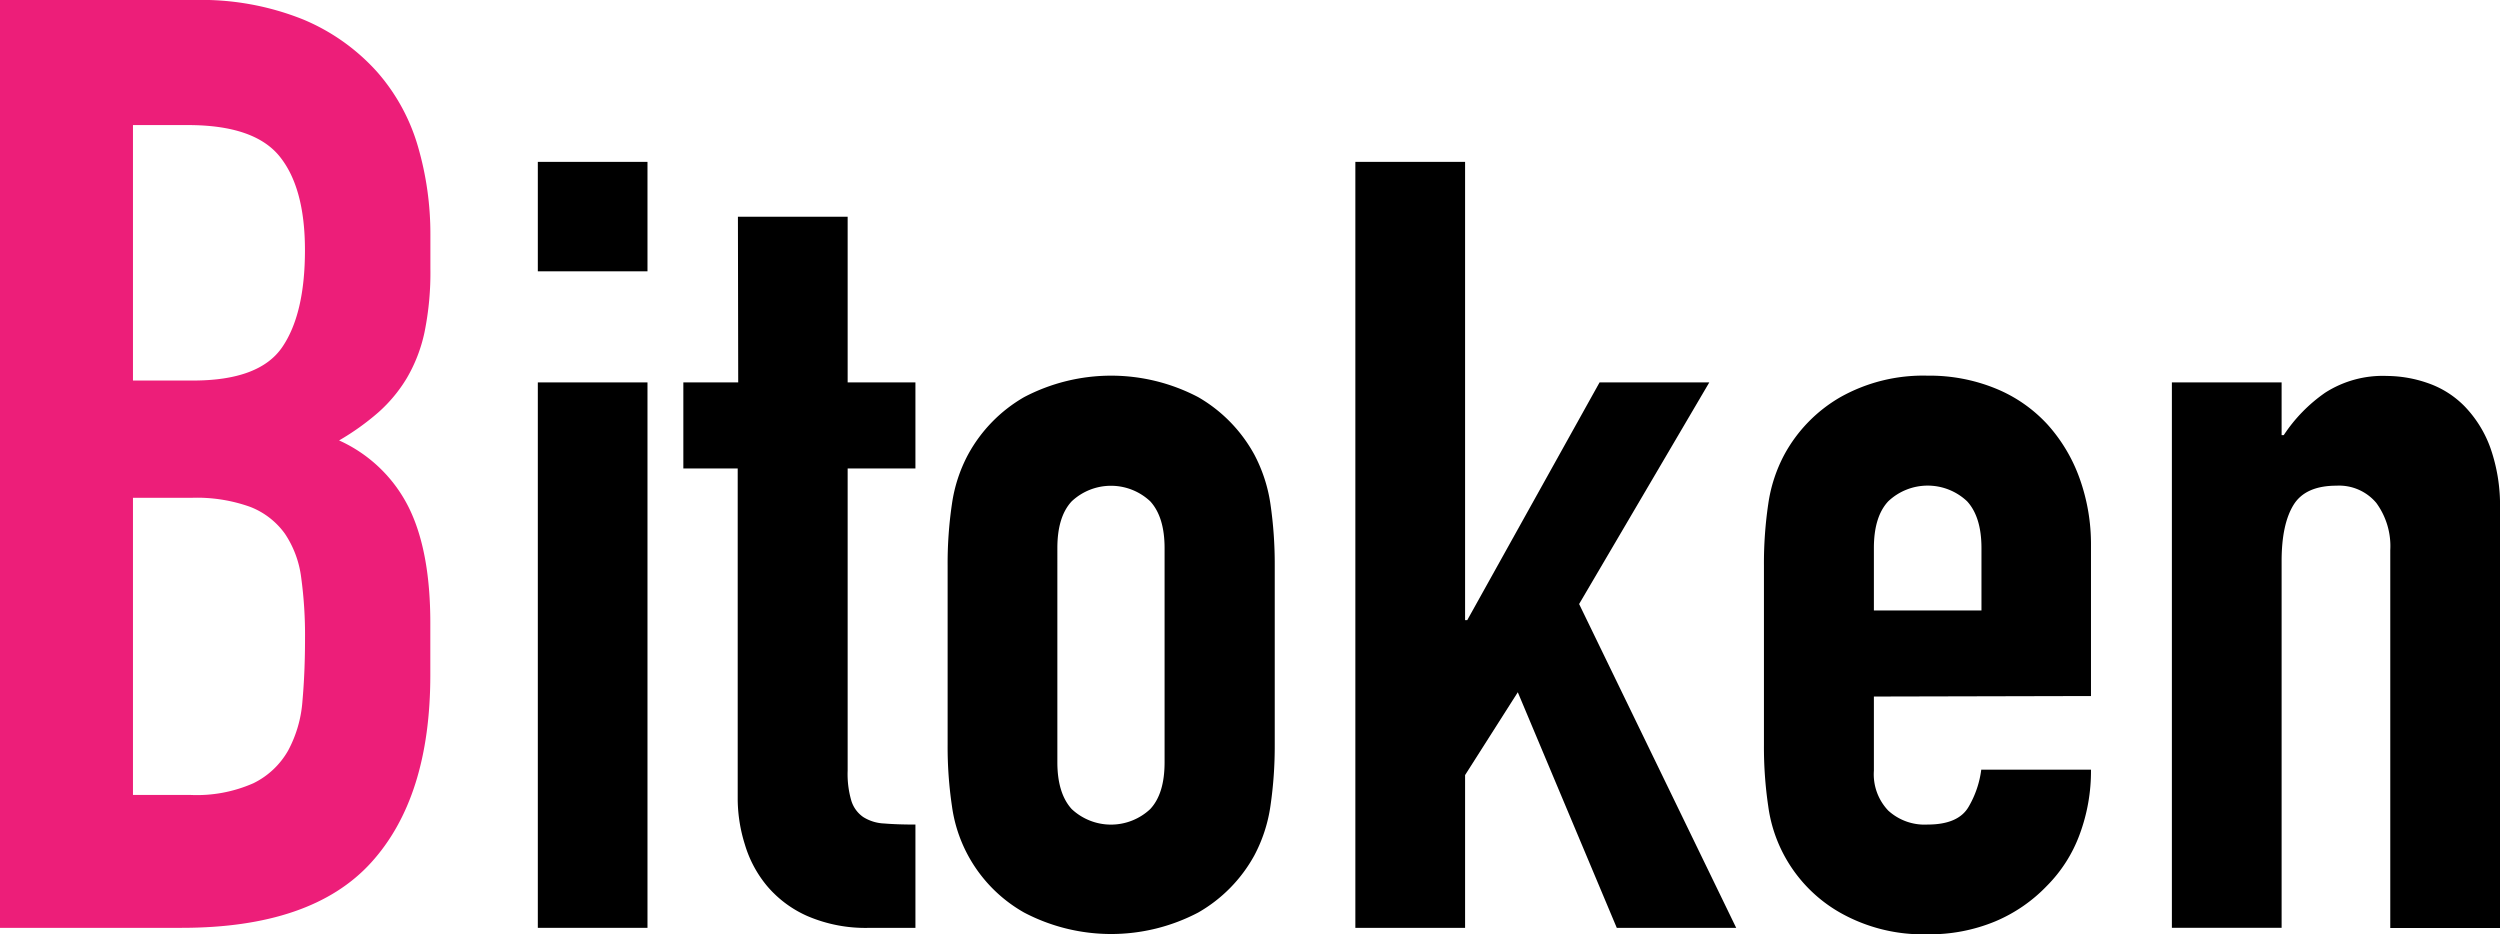
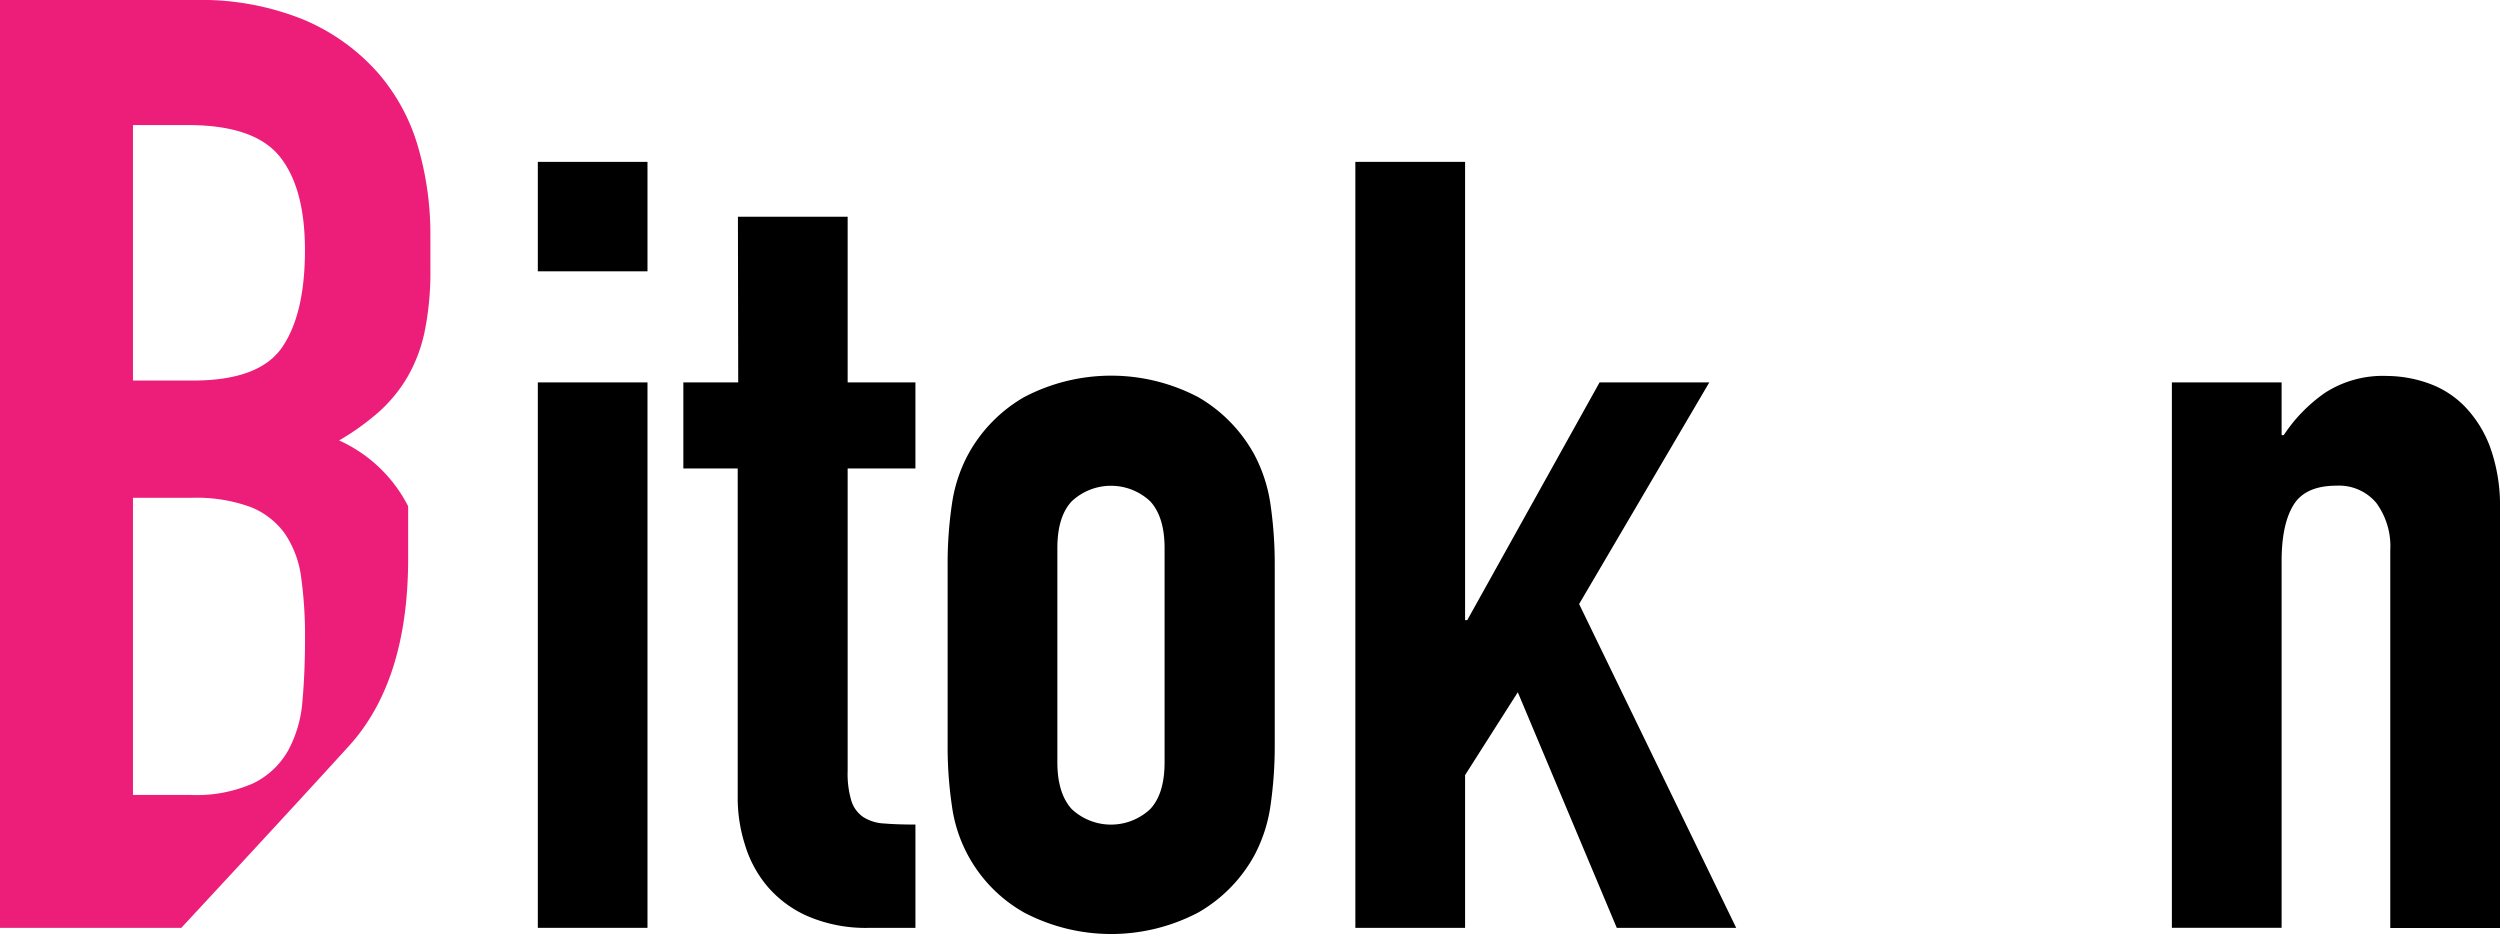
<svg xmlns="http://www.w3.org/2000/svg" viewBox="0 0 348.58 130.28">
  <defs>
    <style>.cls-1{fill:#ed1e79;}</style>
  </defs>
  <g id="レイヤー_2" data-name="レイヤー 2">
    <g id="レイヤー_1-2" data-name="レイヤー 1">
-       <path class="cls-1" d="M8.72,26.17H35.8A38.09,38.09,0,0,1,51,28.89a28.69,28.69,0,0,1,10.27,7.27A27.19,27.19,0,0,1,67,46.61a43.55,43.55,0,0,1,1.73,12.26V63.6a41.56,41.56,0,0,1-.82,8.9,21.4,21.4,0,0,1-2.45,6.36,20.43,20.43,0,0,1-4,4.82A35,35,0,0,1,56,87.58a20.05,20.05,0,0,1,9.63,9.18q3.09,6.09,3.09,16.26v7.27q0,17.08-8.27,26.17T34,155.54H8.72ZM27.26,79.23h8.36q9.26,0,12.44-4.64t3.18-13.54q0-8.71-3.54-13.08T34.89,43.61H27.26Zm0,57.78h8a19.51,19.51,0,0,0,8.81-1.64,11.27,11.27,0,0,0,4.82-4.54,17.18,17.18,0,0,0,2-6.9c.24-2.67.36-5.57.36-8.72a59,59,0,0,0-.54-8.55,14.09,14.09,0,0,0-2.27-6.08,10.74,10.74,0,0,0-4.82-3.73,22,22,0,0,0-8.18-1.27H27.26Z" transform="translate(-8.72 -26.17)" />
+       <path class="cls-1" d="M8.72,26.17H35.8A38.09,38.09,0,0,1,51,28.89a28.69,28.69,0,0,1,10.27,7.27A27.19,27.19,0,0,1,67,46.61a43.55,43.55,0,0,1,1.73,12.26V63.6a41.56,41.56,0,0,1-.82,8.9,21.4,21.4,0,0,1-2.45,6.36,20.43,20.43,0,0,1-4,4.82A35,35,0,0,1,56,87.58a20.05,20.05,0,0,1,9.63,9.18v7.27q0,17.08-8.27,26.17T34,155.54H8.72ZM27.26,79.23h8.36q9.26,0,12.44-4.64t3.18-13.54q0-8.71-3.54-13.08T34.89,43.61H27.26Zm0,57.78h8a19.51,19.51,0,0,0,8.81-1.64,11.27,11.27,0,0,0,4.82-4.54,17.18,17.18,0,0,0,2-6.9c.24-2.67.36-5.57.36-8.72a59,59,0,0,0-.54-8.55,14.09,14.09,0,0,0-2.27-6.08,10.74,10.74,0,0,0-4.82-3.73,22,22,0,0,0-8.18-1.27H27.26Z" transform="translate(-8.72 -26.17)" />
      <path d="M83.71,48.74H99V64H83.71Zm0,30.75H99v76.05H83.71Z" transform="translate(-8.72 -26.17)" />
      <path d="M111.61,56.39h15.3v23.1h9.45v12h-9.45v42.15a13.2,13.2,0,0,0,.52,4.2,4.31,4.31,0,0,0,1.65,2.25,5.94,5.94,0,0,0,2.93.9c1.2.1,2.64.15,4.35.15v14.4h-6.3a20.51,20.51,0,0,1-8.78-1.65,15.6,15.6,0,0,1-5.62-4.2,16.24,16.24,0,0,1-3.08-5.77,21.45,21.45,0,0,1-1-6.23V91.49H104v-12h7.65Z" transform="translate(-8.72 -26.17)" />
      <path d="M140.85,105a56.6,56.6,0,0,1,.6-8.55,20.83,20.83,0,0,1,2.25-6.9,20.59,20.59,0,0,1,7.8-8,26.1,26.1,0,0,1,24.3,0,20.69,20.69,0,0,1,7.81,8,21.3,21.3,0,0,1,2.25,6.9,57.93,57.93,0,0,1,.6,8.55v25a57.63,57.63,0,0,1-.6,8.55,21.06,21.06,0,0,1-2.25,6.9,20.55,20.55,0,0,1-7.81,7.95,26.1,26.1,0,0,1-24.3,0,20.17,20.17,0,0,1-10.05-14.85,56.31,56.31,0,0,1-.6-8.55Zm15.3,27.45c0,2.91.68,5.08,2,6.53a8,8,0,0,0,10.95,0c1.35-1.45,2-3.62,2-6.53V102.59c0-2.89-.67-5.07-2-6.52a8,8,0,0,0-10.95,0c-1.35,1.45-2,3.63-2,6.52Z" transform="translate(-8.72 -26.17)" />
      <path d="M197.7,48.74H213v63.9h.3l18.45-33.15h15.3l-18.15,30.9,21.9,45.15H234.15l-13.8-32.85L213,134.24v21.3H197.7Z" transform="translate(-8.72 -26.17)" />
-       <path d="M270,123.29v10.35a7.33,7.33,0,0,0,2,5.55,7.51,7.51,0,0,0,5.47,1.95c2.9,0,4.83-.84,5.78-2.55a13.65,13.65,0,0,0,1.72-5.1h15.3a25.34,25.34,0,0,1-1.57,9,19.86,19.86,0,0,1-4.58,7.2,21.52,21.52,0,0,1-7.2,4.95,23.77,23.77,0,0,1-9.45,1.8,23.45,23.45,0,0,1-12.15-3,20.17,20.17,0,0,1-10.05-14.85,56.31,56.31,0,0,1-.6-8.55V105a56.6,56.6,0,0,1,.6-8.55,20.83,20.83,0,0,1,2.25-6.9,20.59,20.59,0,0,1,7.8-8,23.54,23.54,0,0,1,12.15-3,24.34,24.34,0,0,1,9.53,1.8,20.11,20.11,0,0,1,7.2,5,22.56,22.56,0,0,1,4.5,7.57,27.15,27.15,0,0,1,1.57,9.3v21Zm0-12h15v-8.7c0-2.89-.67-5.07-2-6.52a8,8,0,0,0-11,0c-1.35,1.45-2,3.63-2,6.52Z" transform="translate(-8.72 -26.17)" />
      <path d="M311.55,79.49h15.3v7.35h.3a21.74,21.74,0,0,1,5.78-5.92,14.86,14.86,0,0,1,8.62-2.33,17.52,17.52,0,0,1,5.7,1,13.18,13.18,0,0,1,5.1,3.22,16.27,16.27,0,0,1,3.6,5.78,24.22,24.22,0,0,1,1.35,8.62v58.35H342V102.89a10.2,10.2,0,0,0-1.95-6.6,6.77,6.77,0,0,0-5.55-2.4q-4.35,0-6,2.7c-1.1,1.8-1.65,4.41-1.65,7.8v51.15h-15.3Z" transform="translate(-8.72 -26.17)" />
    </g>
  </g>
</svg>